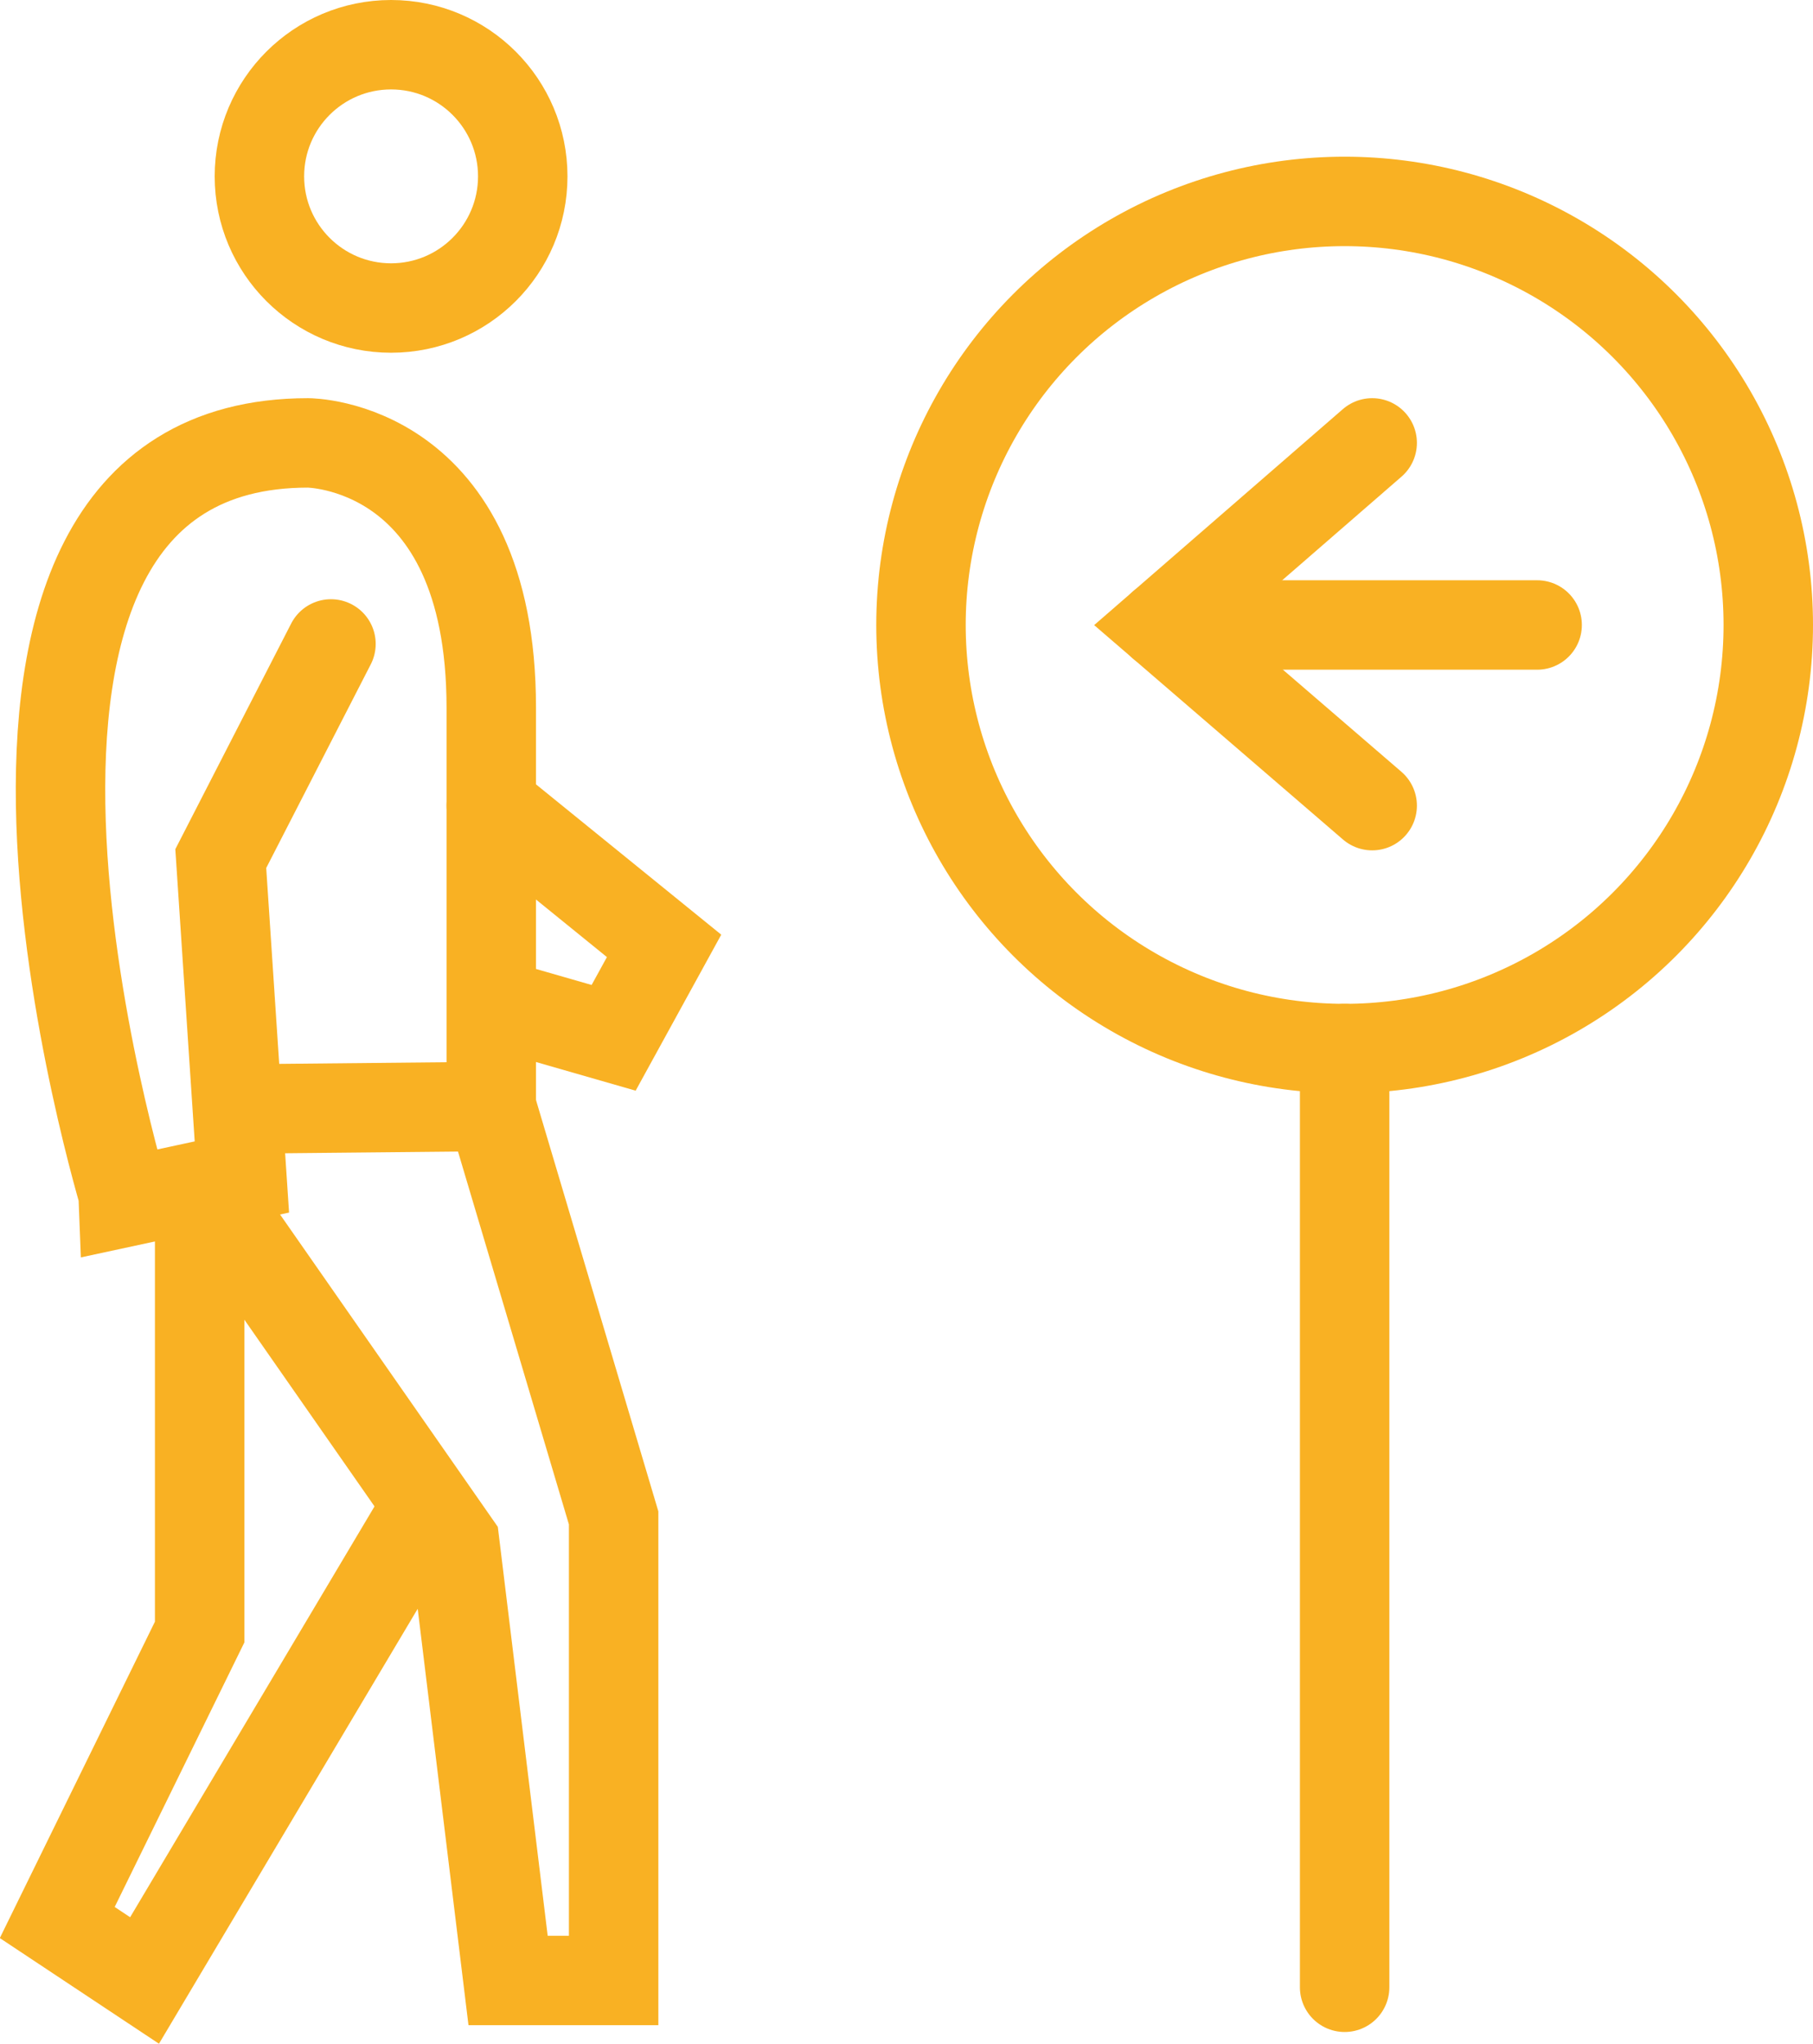
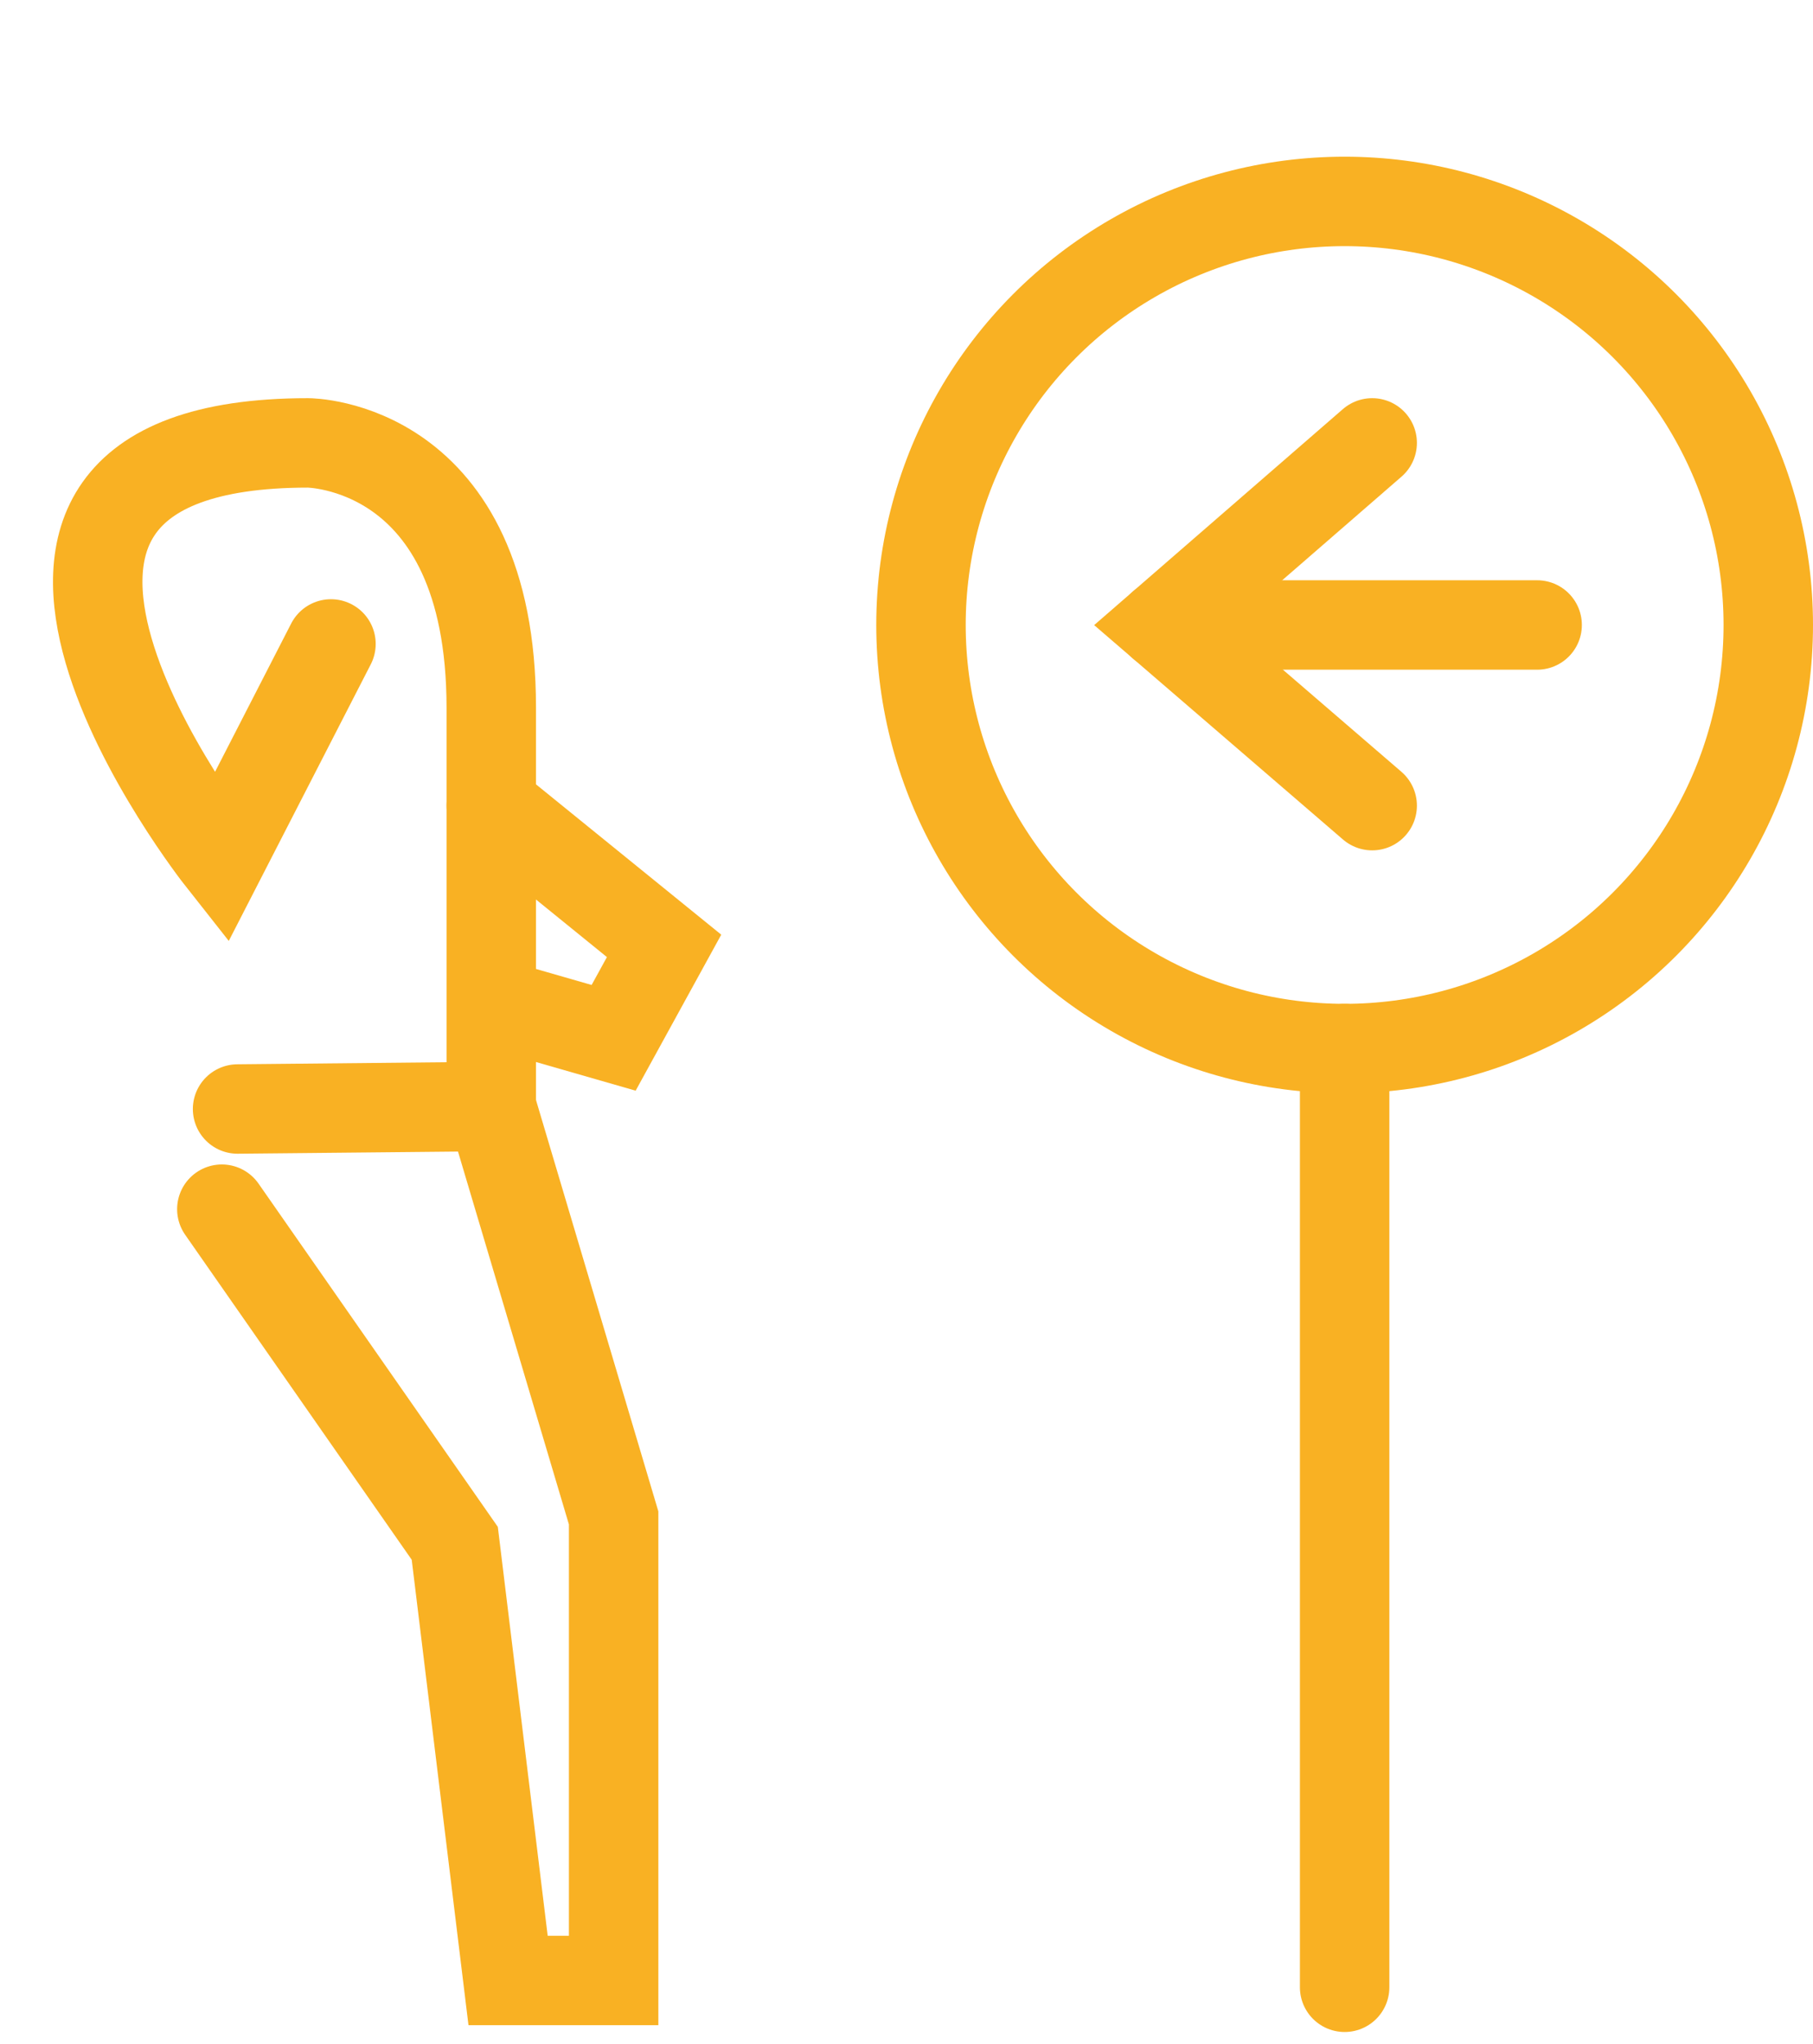
<svg xmlns="http://www.w3.org/2000/svg" viewBox="0 0 50.67 57.13">
  <title>Beheviour change</title>
  <g id="Layer_2" data-name="Layer 2">
    <g id="haz_waste" data-name="haz waste">
      <g>
        <circle cx="37.58" cy="17.47" r="11.84" fill="none" stroke="#f9b123" stroke-miterlimit="10" stroke-width="2.5" />
        <line x1="37.58" y1="29.31" x2="37.58" y2="55.55" fill="none" stroke="#f9b123" stroke-linecap="round" stroke-miterlimit="10" stroke-width="2.5" />
        <polyline points="38.35 12.38 32.49 17.47 38.35 22.52" fill="none" stroke="#f9b123" stroke-linecap="round" stroke-miterlimit="10" stroke-width="2.5" />
        <line x1="32.49" y1="17.47" x2="42.96" y2="17.47" fill="none" stroke="#f9b123" stroke-linecap="round" stroke-miterlimit="10" stroke-width="2.5" />
-         <circle cx="10.93" cy="4.93" r="3.68" fill="none" stroke="#f9b123" stroke-linecap="round" stroke-miterlimit="10" stroke-width="2.5" />
-         <path d="M9.25,18,6.17,24l.59,8.9-3.25.7S-3,12.38,8.61,12.38c0,0,5.12,0,5.12,7.4V30.93L6.64,31" fill="none" stroke="#f9b123" stroke-linecap="round" stroke-miterlimit="10" stroke-width="2.5" />
+         <path d="M9.25,18,6.17,24S-3,12.38,8.61,12.38c0,0,5.12,0,5.12,7.4V30.93L6.64,31" fill="none" stroke="#f9b123" stroke-linecap="round" stroke-miterlimit="10" stroke-width="2.5" />
        <polyline points="13.73 22.52 18.56 26.44 17.15 29.01 14.16 28.15" fill="none" stroke="#f9b123" stroke-linecap="round" stroke-miterlimit="10" stroke-width="2.5" />
        <polyline points="13.73 30.93 17.15 42.43 17.15 55.36 14.2 55.36 12.71 43.14 6.2 33.8" fill="none" stroke="#f9b123" stroke-linecap="round" stroke-miterlimit="10" stroke-width="2.5" />
-         <polyline points="5.58 34.26 5.58 45.62 1.6 53.74 4.04 55.36 11.73 42.43" fill="none" stroke="#f9b123" stroke-linecap="round" stroke-miterlimit="10" stroke-width="2.5" />
      </g>
    </g>
  </g>
</svg>